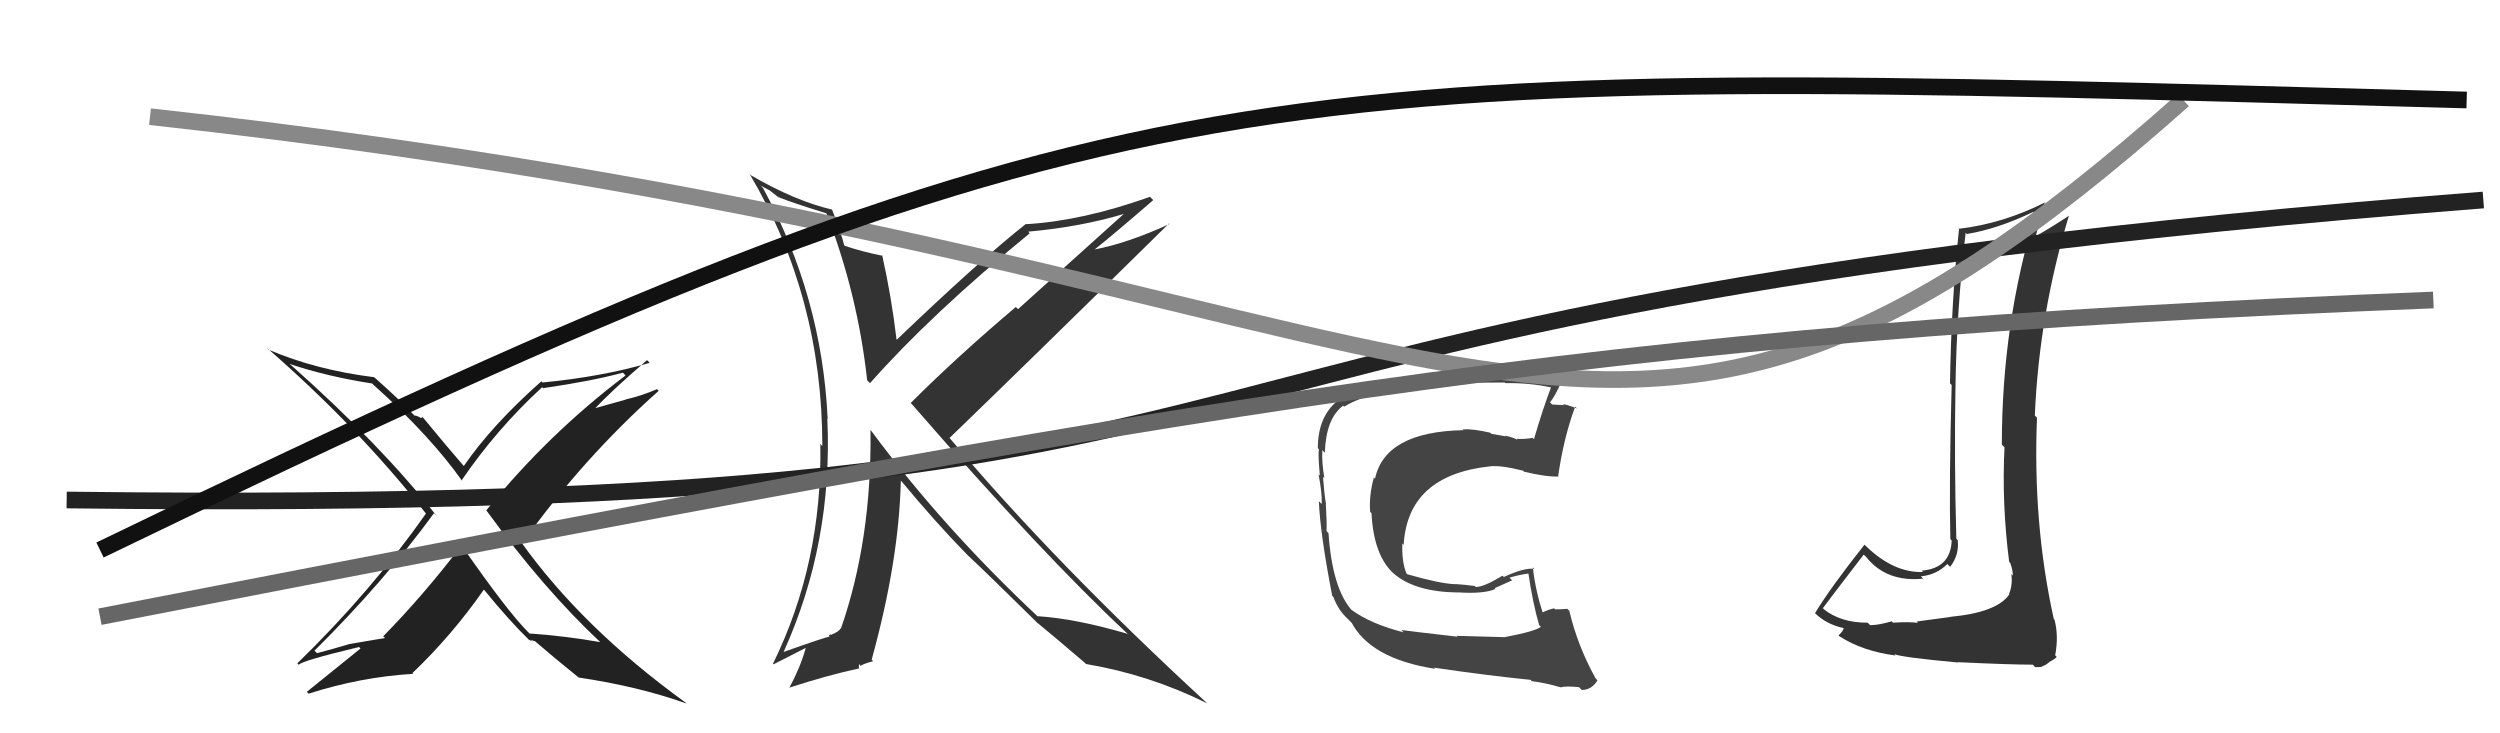
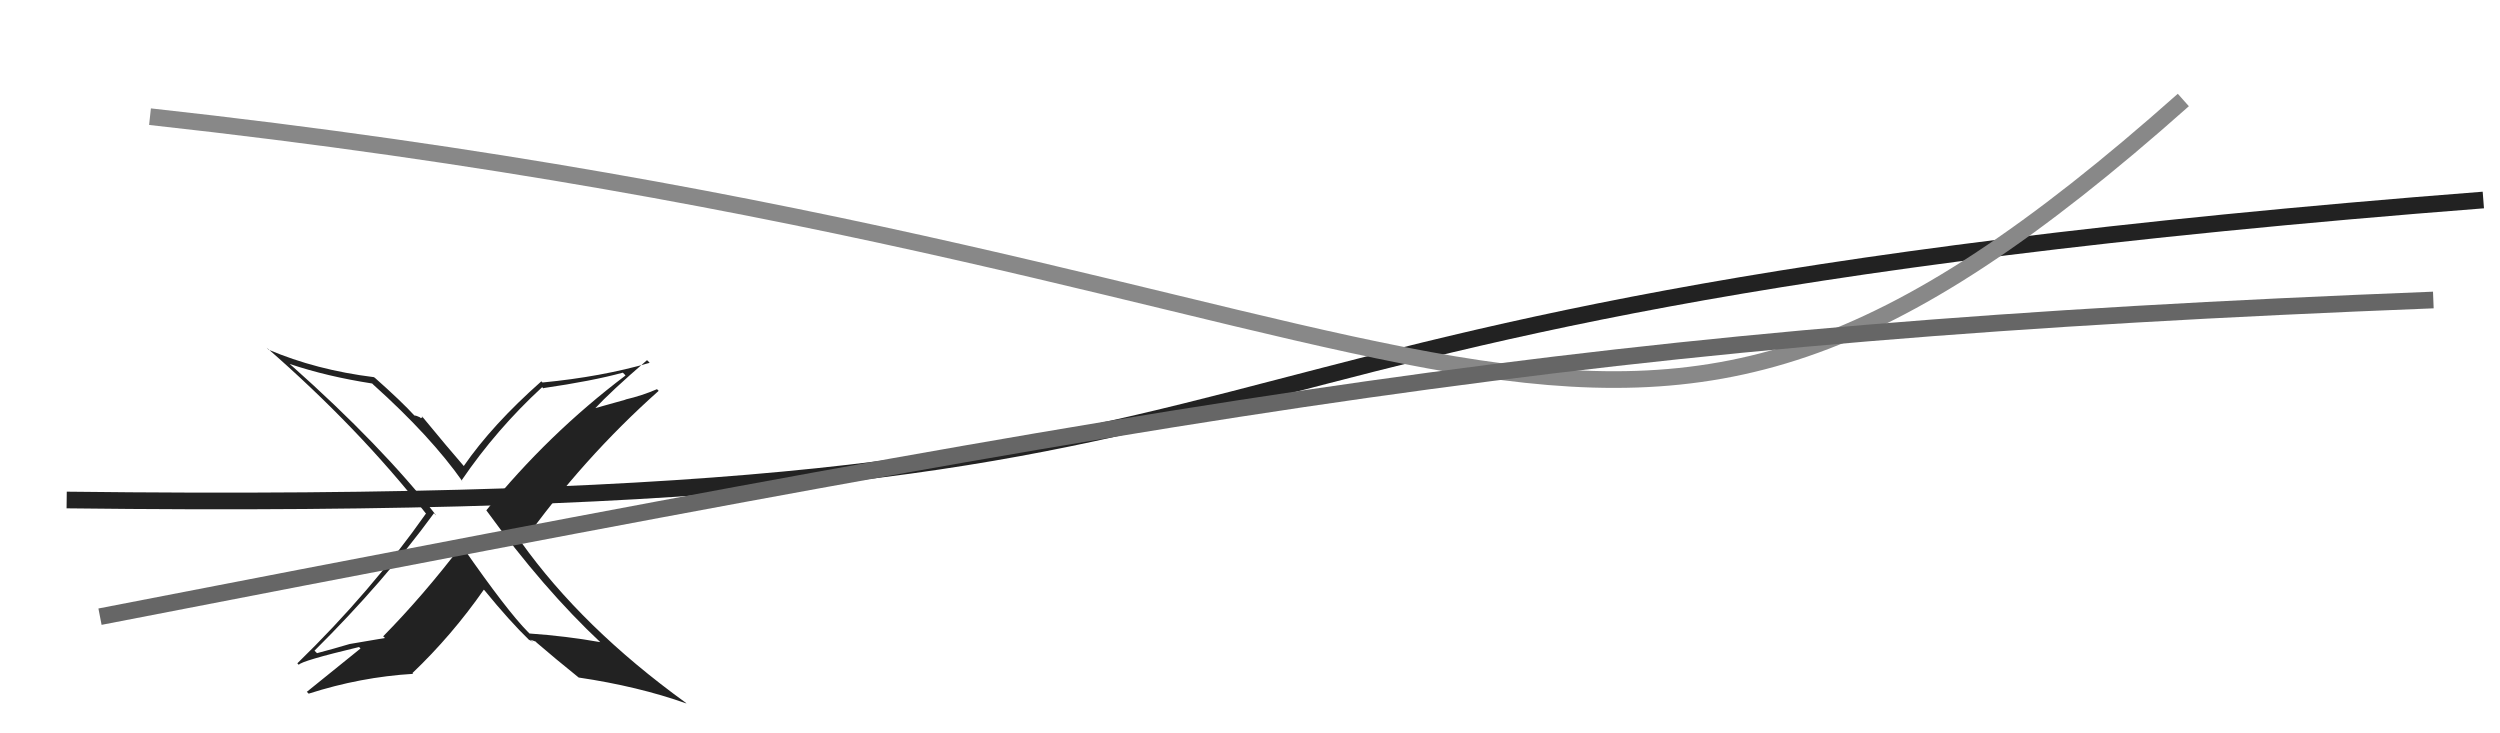
<svg xmlns="http://www.w3.org/2000/svg" width="150" height="44" viewBox="0,0,150,44">
-   <path fill="#333" d="M49.65 12.87L49.57 12.79L49.59 12.81Q51.46 17.64 52.03 22.82L52.19 22.98L52.20 22.99Q55.88 18.83 61.78 14.00L61.77 13.98L61.69 13.90Q64.89 13.61 67.52 12.81L67.49 12.78L61.08 18.55L60.95 18.42Q57.50 21.33 54.64 24.18L54.71 24.25L54.73 24.27Q62.60 33.32 67.67 38.04L67.76 38.13L67.65 38.03Q64.57 37.12 62.25 36.97L62.30 37.02L62.33 37.05Q56.60 31.69 52.29 25.87L52.18 25.75L52.23 25.81Q52.31 32.40 50.45 37.73L50.42 37.70L50.43 37.70Q50.35 37.90 49.86 38.09L49.83 38.06L49.72 38.14L49.78 38.20Q49.56 38.21 47.01 39.12L46.92 39.04L47.01 39.13Q49.98 32.58 49.64 25.12L49.48 24.96L49.66 25.14Q49.32 17.79 45.78 11.28L45.64 11.14L46.19 11.43L46.77 11.89L46.67 11.76L46.77 11.85Q47.37 12.11 49.58 12.80ZM49.82 12.47L49.93 12.58L49.94 12.58Q47.69 12.05 45.06 10.52L44.94 10.40L44.99 10.46Q49.34 17.82 49.34 26.76L49.24 26.66L49.22 26.63Q49.35 33.77 46.38 39.82L46.41 39.86L48.33 38.88L48.34 38.89Q48.04 40.00 47.35 41.29L47.24 41.18L47.33 41.27Q49.62 40.52 51.57 40.10L51.53 40.07L51.54 39.84L51.64 39.95Q51.82 39.82 52.39 39.67L52.48 39.76L52.30 39.58Q53.94 33.64 54.05 28.84L54.19 28.98L54.11 28.90Q56.15 31.36 57.98 33.23L57.96 33.21L58.06 33.31Q59.22 34.39 62.23 37.36L62.17 37.31L62.31 37.45L62.22 37.35Q63.21 38.16 65.08 39.76L65.13 39.81L65.16 39.84Q68.96 40.48 72.43 42.20L72.52 42.28L72.39 42.16Q63.26 33.75 57.02 26.33L57.05 26.36L56.97 26.28Q61.39 22.02 70.14 13.41L70.03 13.31L70.17 13.44Q67.64 14.60 65.62 14.98L65.47 14.83L65.64 15.00Q66.87 14.02 69.19 12.01L69.20 12.01L69.00 11.81Q64.92 13.26 61.57 13.45L61.67 13.54L61.56 13.43Q58.69 15.70 53.81 20.38L53.81 20.38L53.79 20.36Q53.50 17.86 52.93 15.31L52.91 15.29L52.97 15.35Q51.68 15.09 50.69 14.75L50.67 14.73L50.65 14.71Q50.49 14.02 49.92 12.57Z" />
-   <path fill="#444" d="M90.36 38.25L90.33 38.23L87.40 38.15L87.45 38.20Q84.88 37.91 84.08 37.80L84.21 37.93L84.22 37.94Q82.24 37.44 81.06 36.57L81.23 36.74L81.14 36.65Q79.94 35.34 79.71 31.99L79.62 31.89L79.59 31.87Q79.62 31.44 79.55 30.22L79.44 30.12L79.56 30.23Q79.46 29.71 79.38 28.61L79.48 28.71L79.46 28.68Q79.30 27.73 79.34 27.01L79.41 27.08L79.49 27.16Q79.56 25.10 80.59 24.34L80.68 24.43L80.65 24.40Q82.56 23.22 87.39 22.99L87.37 22.97L87.37 22.97Q89.49 22.95 90.29 22.95L90.22 22.89L90.33 22.99Q91.77 22.96 93.14 23.26L93.16 23.28L93.08 23.19Q92.57 24.52 92.04 26.34L92.06 26.37L91.96 26.27Q91.49 26.36 90.99 26.33L90.93 26.26L91.06 26.40Q90.85 26.26 90.32 26.14L90.35 26.18L89.48 26.03L89.41 25.96Q88.37 25.72 87.76 25.76L87.69 25.68L87.81 25.81Q83.11 25.90 82.50 28.72L82.50 28.72L82.43 28.65Q82.13 29.76 82.21 30.71L82.16 30.67L82.29 30.79Q82.42 33.36 83.66 34.45L83.69 34.48L83.61 34.40Q84.87 35.51 87.46 35.55L87.52 35.61L87.45 35.54Q89.01 35.65 89.73 35.34L89.68 35.29L90.73 34.82L90.57 34.66Q91.16 34.48 91.73 34.41L91.79 34.47L91.70 34.38Q91.97 36.21 92.35 37.51L92.45 37.60L92.45 37.61Q92.11 37.88 90.32 38.22ZM93.62 41.21L93.55 41.14L93.65 41.24Q93.91 41.15 94.74 41.23L94.90 41.39L94.91 41.40Q95.51 41.39 95.85 40.82L95.84 40.81L95.73 40.69Q94.65 38.74 94.16 36.65L94.07 36.56L94.05 36.53Q93.76 36.56 93.31 36.56L93.35 36.60L93.25 36.50Q92.90 36.57 92.52 36.76L92.42 36.66L92.58 36.82Q92.13 35.45 91.97 34.05L91.99 34.06L92.06 34.13Q91.45 34.05 90.23 34.62L90.23 34.62L90.15 34.54Q89.04 35.22 88.55 35.22L88.38 35.06L88.48 35.16Q87.91 35.08 87.30 35.04L87.42 35.16L87.30 35.05Q86.40 35.02 84.42 34.45L84.44 34.46L84.40 34.43Q84.10 33.75 84.14 32.61L84.11 32.58L84.22 32.69Q84.46 28.51 89.41 27.98L89.38 27.94L89.41 27.98Q90.01 27.90 91.38 28.24L91.46 28.32L91.44 28.30Q92.81 28.63 93.53 28.59L93.53 28.59L93.49 28.56Q93.83 26.23 94.51 24.40L94.55 24.44L94.62 24.51Q94.16 24.32 93.78 24.24L93.85 24.31L93.13 24.27L93.00 24.14Q93.31 23.77 93.69 22.89L93.72 22.93L93.63 22.83Q92.05 22.43 90.49 22.43L90.57 22.51L90.53 22.47Q88.17 22.51 83.79 22.89L83.74 22.84L83.75 22.86Q81.80 23.00 80.24 23.99L80.34 24.09L80.28 24.02Q79.07 24.99 79.07 26.89L79.07 26.89L79.13 26.95Q79.08 27.32 79.19 28.53L79.14 28.49L79.11 28.45Q79.34 29.63 79.30 30.24L79.21 30.15L79.13 30.07Q79.21 32.01 79.93 35.74L80.04 35.86L80.00 35.81Q80.26 36.53 80.75 37.02L80.75 37.02L81.16 37.43L81.12 37.36L81.06 37.29Q82.19 39.52 86.11 40.13L86.03 40.06L86.04 40.06Q89.16 40.52 91.82 40.79L91.81 40.77L91.91 40.87Q92.73 40.97 93.64 41.24Z" />
-   <path fill="#333" d="M117.11 37.12L117.01 37.02L115.00 37.29L115.08 37.37Q114.55 37.30 113.58 37.36L113.65 37.43L113.50 37.28Q112.71 37.51 112.21 37.51L112.12 37.42L112.06 37.36Q110.43 37.37 109.40 36.53L109.50 36.62L109.37 36.49Q110.18 35.41 111.82 33.28L111.85 33.30L111.98 33.43Q113.19 34.94 115.39 34.72L115.27 34.60L115.26 34.58Q116.19 34.49 116.84 33.84L116.89 33.89L117.01 34.01Q117.57 33.28 117.46 32.40L117.43 32.38L117.38 32.32Q117.25 27.70 117.33 23.13L117.39 23.20L117.33 23.14Q117.40 18.57 117.94 13.96L117.99 14.02L118.01 14.04Q119.85 13.74 121.98 12.72L121.98 12.71L122.12 12.85Q120.11 19.45 120.11 26.68L120.26 26.83L120.27 26.84Q120.10 30.21 120.55 33.71L120.64 33.80L120.61 33.77Q120.77 34.19 120.77 34.53L120.77 34.54L120.68 34.44Q120.77 35.10 120.54 35.64L120.48 35.58L120.56 35.66Q119.82 36.75 117.01 37.01ZM122.09 40.01L122.11 40.03L122.45 40.02L122.74 39.89L122.96 39.73L122.95 39.72Q123.33 39.53 123.40 39.41L123.34 39.35L123.31 39.32Q123.53 38.17 123.27 37.18L123.18 37.09L123.23 37.15Q121.96 31.42 122.22 25.06L122.16 25.00L122.09 24.93Q122.35 18.83 124.14 12.93L124.15 12.95L124.14 12.94Q123.23 13.55 121.98 14.27L122.10 14.40L122.09 14.38Q122.28 13.62 122.70 12.10L122.74 12.14L122.73 12.13Q120.18 13.42 117.51 13.73L117.45 13.66L117.54 13.76Q117.08 18.05 117.00 23.00L117.00 23.00L117.10 23.10Q116.94 28.92 117.02 32.35L117.17 32.49L117.10 32.42Q117.05 34.09 115.30 34.24L115.27 34.21L115.38 34.32Q113.61 34.38 111.93 32.74L112.01 32.82L111.87 32.68Q109.85 35.23 108.90 36.79L108.93 36.81L108.88 36.77Q109.56 37.45 110.59 37.68L110.59 37.67L110.62 37.71Q110.57 37.89 110.31 38.12L110.20 38.01L110.37 38.18Q111.75 39.07 113.73 39.33L113.77 39.37L113.65 39.25Q114.19 39.45 117.48 39.75L117.36 39.63L117.46 39.73Q120.60 39.88 121.97 39.88Z" />
  <path d="M4 30 C87 31,59 19,149 12" stroke="#222" fill="none" />
  <path d="M9 7 C91 16,95 38,131 6" stroke="#888" fill="none" />
  <path fill="#222" d="M36.14 38.64L36.02 38.52L36.03 38.53Q33.94 38.16 31.77 38.01L31.67 37.91L31.68 37.92Q30.43 36.66 27.76 32.82L27.70 32.76L27.68 32.74Q25.39 35.74 22.99 38.18L23.10 38.28L20.98 38.64L20.98 38.64Q20.01 38.93 19.02 39.19L18.97 39.14L18.87 39.04Q23.03 34.91 26.04 30.79L26.12 30.88L26.17 30.92Q22.89 26.73 17.49 21.93L17.49 21.94L17.39 21.84Q19.62 22.59 22.33 23.01L22.32 23.00L22.40 23.08Q25.86 26.19 27.76 28.90L27.62 28.75L27.69 28.83Q29.79 25.75 32.53 23.23L32.69 23.39L32.58 23.29Q35.54 22.86 37.37 22.36L37.49 22.48L37.53 22.53Q32.87 26.05 29.18 30.62L29.24 30.68L29.18 30.62Q32.60 35.33 36.06 38.57ZM38.87 21.66L38.83 21.61L38.98 21.77Q36.09 22.61 32.55 22.95L32.39 22.79L32.48 22.88Q29.53 25.49 27.82 27.97L27.88 28.02L27.86 28.00Q26.91 26.91 25.28 24.93L25.37 25.02L25.25 25.09L25.20 25.04Q24.98 24.93 24.86 24.93L24.95 25.02L24.90 24.97Q24.09 24.08 22.45 22.63L22.52 22.70L22.44 22.63Q18.97 22.20 16.11 20.98L16.10 20.97L16.00 20.86Q21.49 25.64 25.53 30.78L25.69 30.94L25.56 30.81Q22.26 35.50 17.84 39.80L17.77 39.73L17.93 39.89Q18.04 39.66 21.55 38.82L21.57 38.85L21.63 38.91Q20.05 40.18 18.41 41.51L18.50 41.60L18.52 41.62Q21.63 40.62 24.79 40.43L24.72 40.36L24.74 40.39Q27.12 38.12 29.03 35.38L29.14 35.49L29.08 35.43Q30.57 37.26 31.79 38.44L31.70 38.36L31.71 38.37Q31.91 38.46 31.99 38.53L31.83 38.38L32.15 38.50L32.19 38.55Q33.34 39.54 34.67 40.61L34.70 40.63L34.71 40.65Q38.29 41.18 41.19 42.21L41.08 42.10L41.14 42.16Q34.93 37.67 31.24 32.49L31.23 32.48L31.34 32.59Q34.95 27.52 39.52 23.45L39.60 23.53L39.42 23.35Q38.52 23.74 37.53 23.97L37.53 23.98L35.60 24.52L35.65 24.56Q36.65 23.48 38.82 21.61Z" />
-   <path d="M6 33 C68 3,75 4,148 6" stroke="#111" fill="none" />
  <path d="M6 37 C73 24,95 20,146 18" stroke="#666" fill="none" />
</svg>